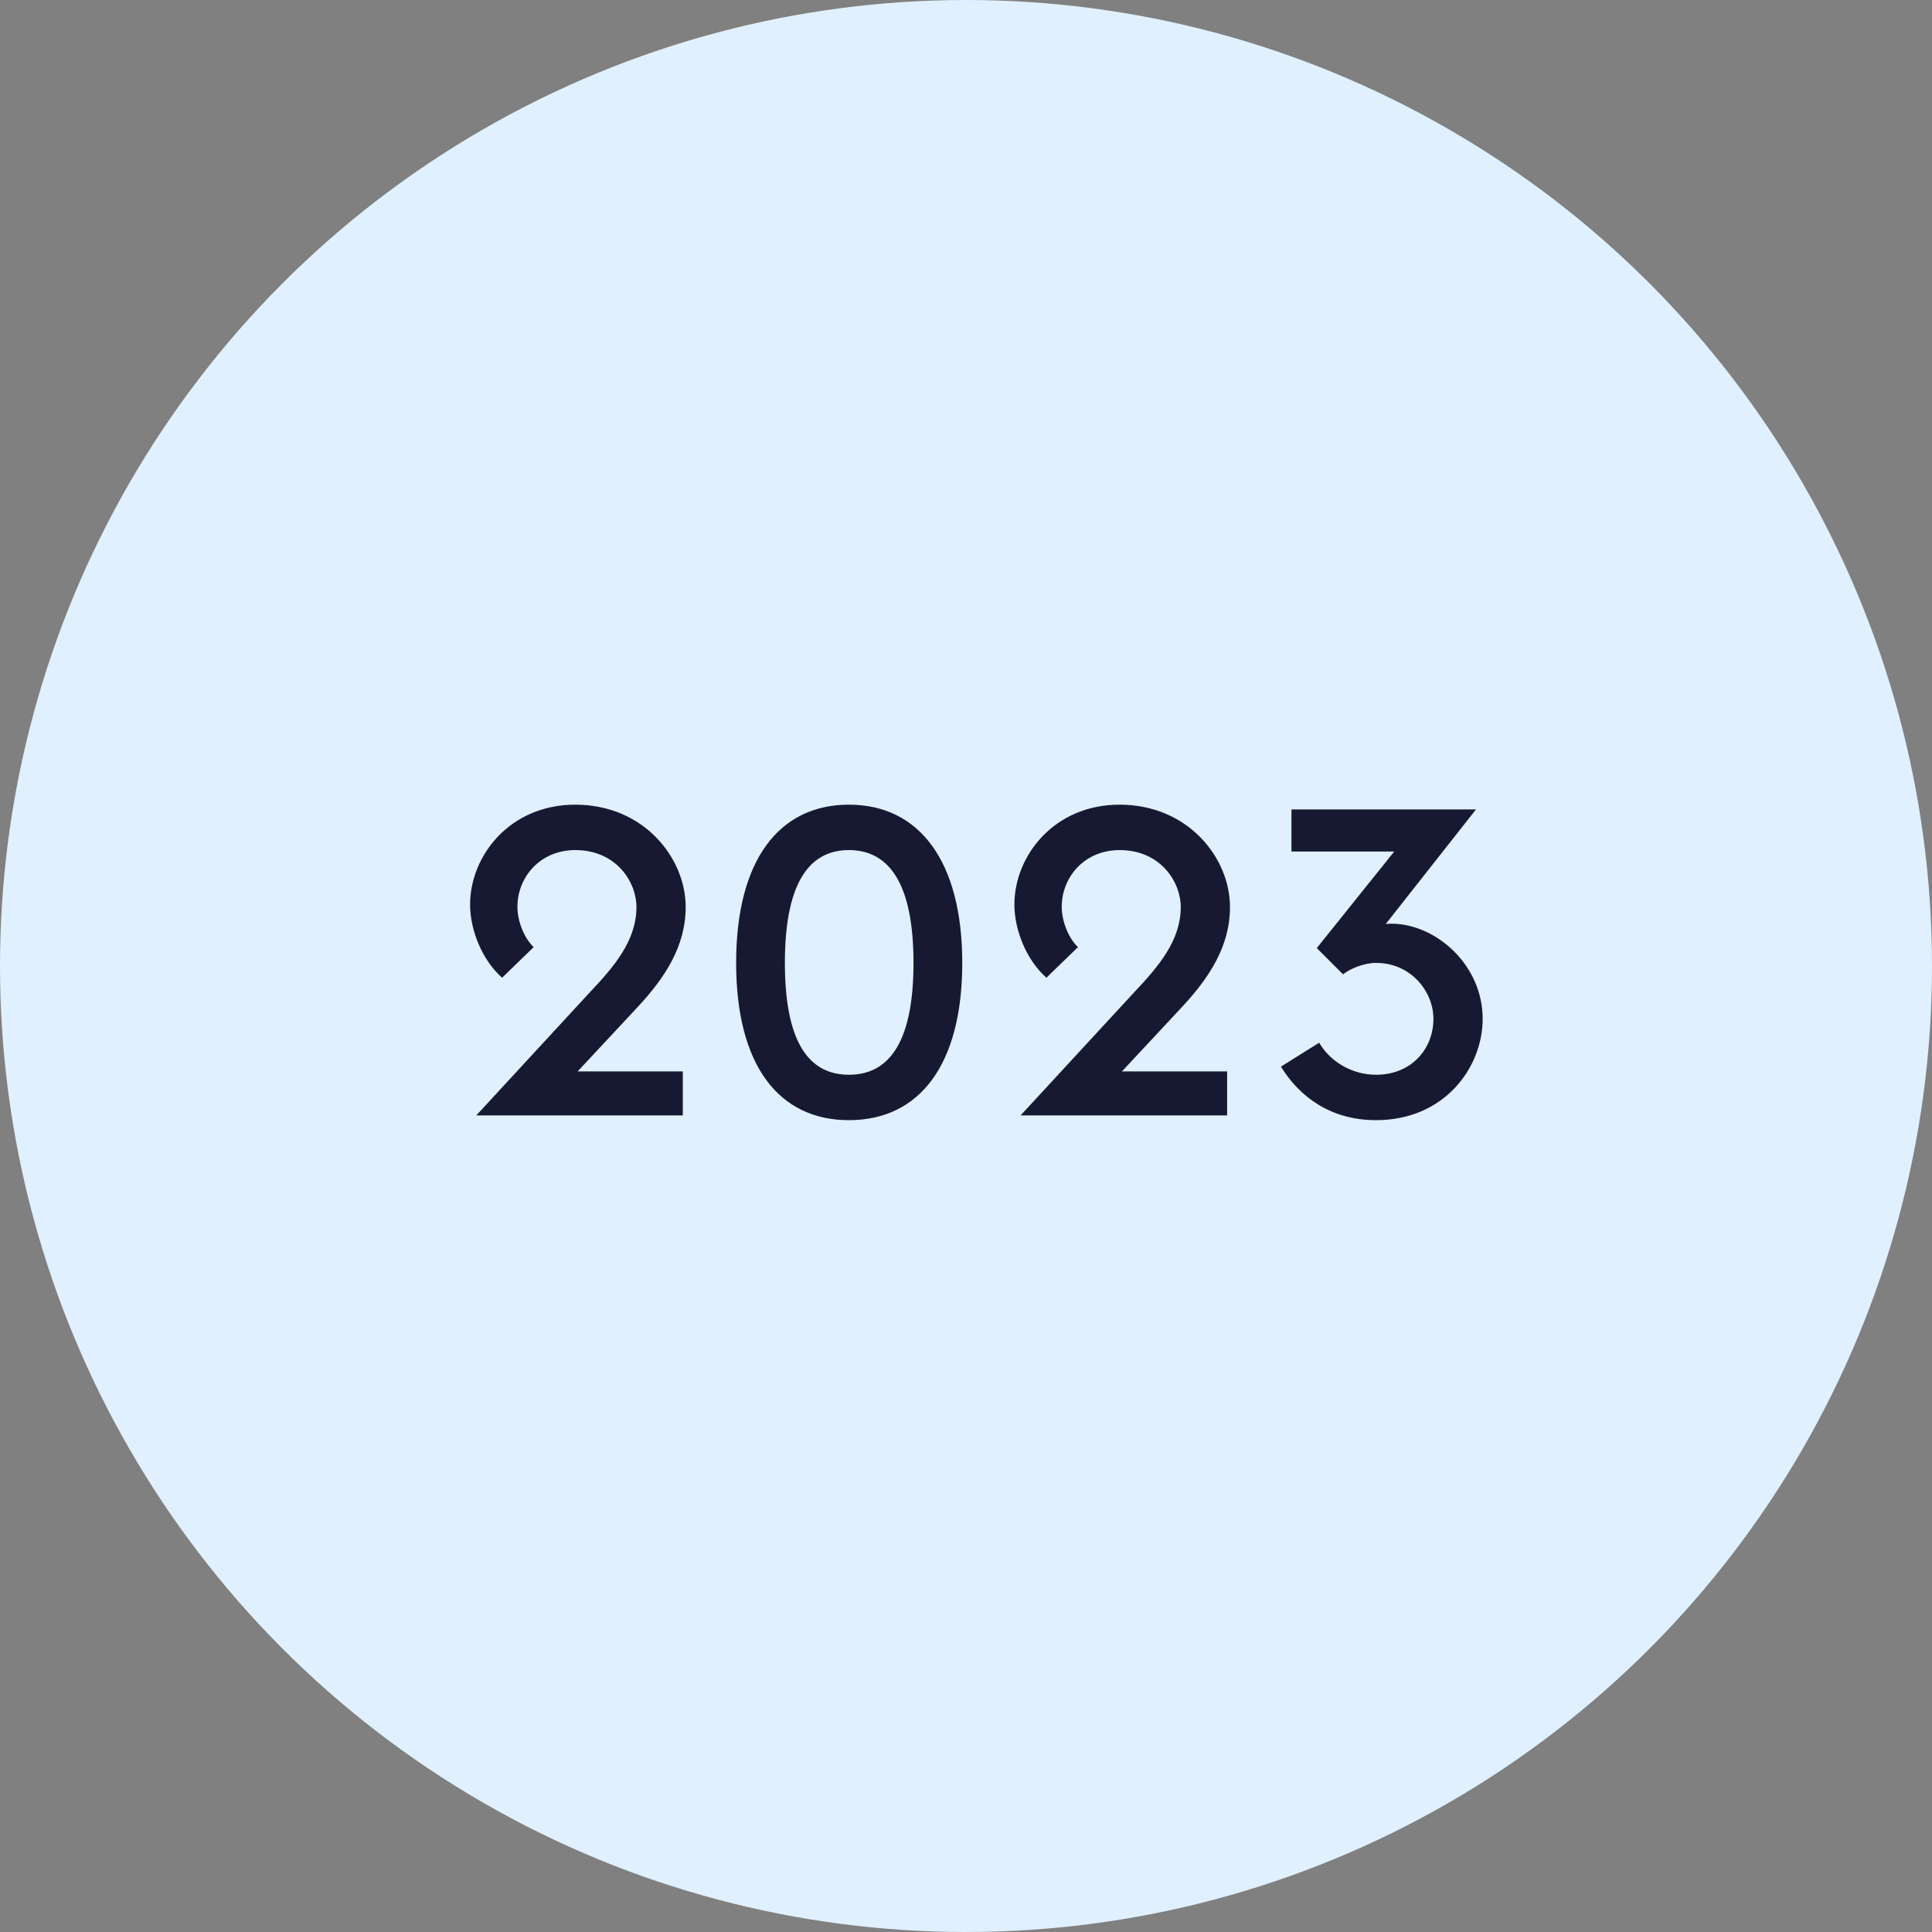
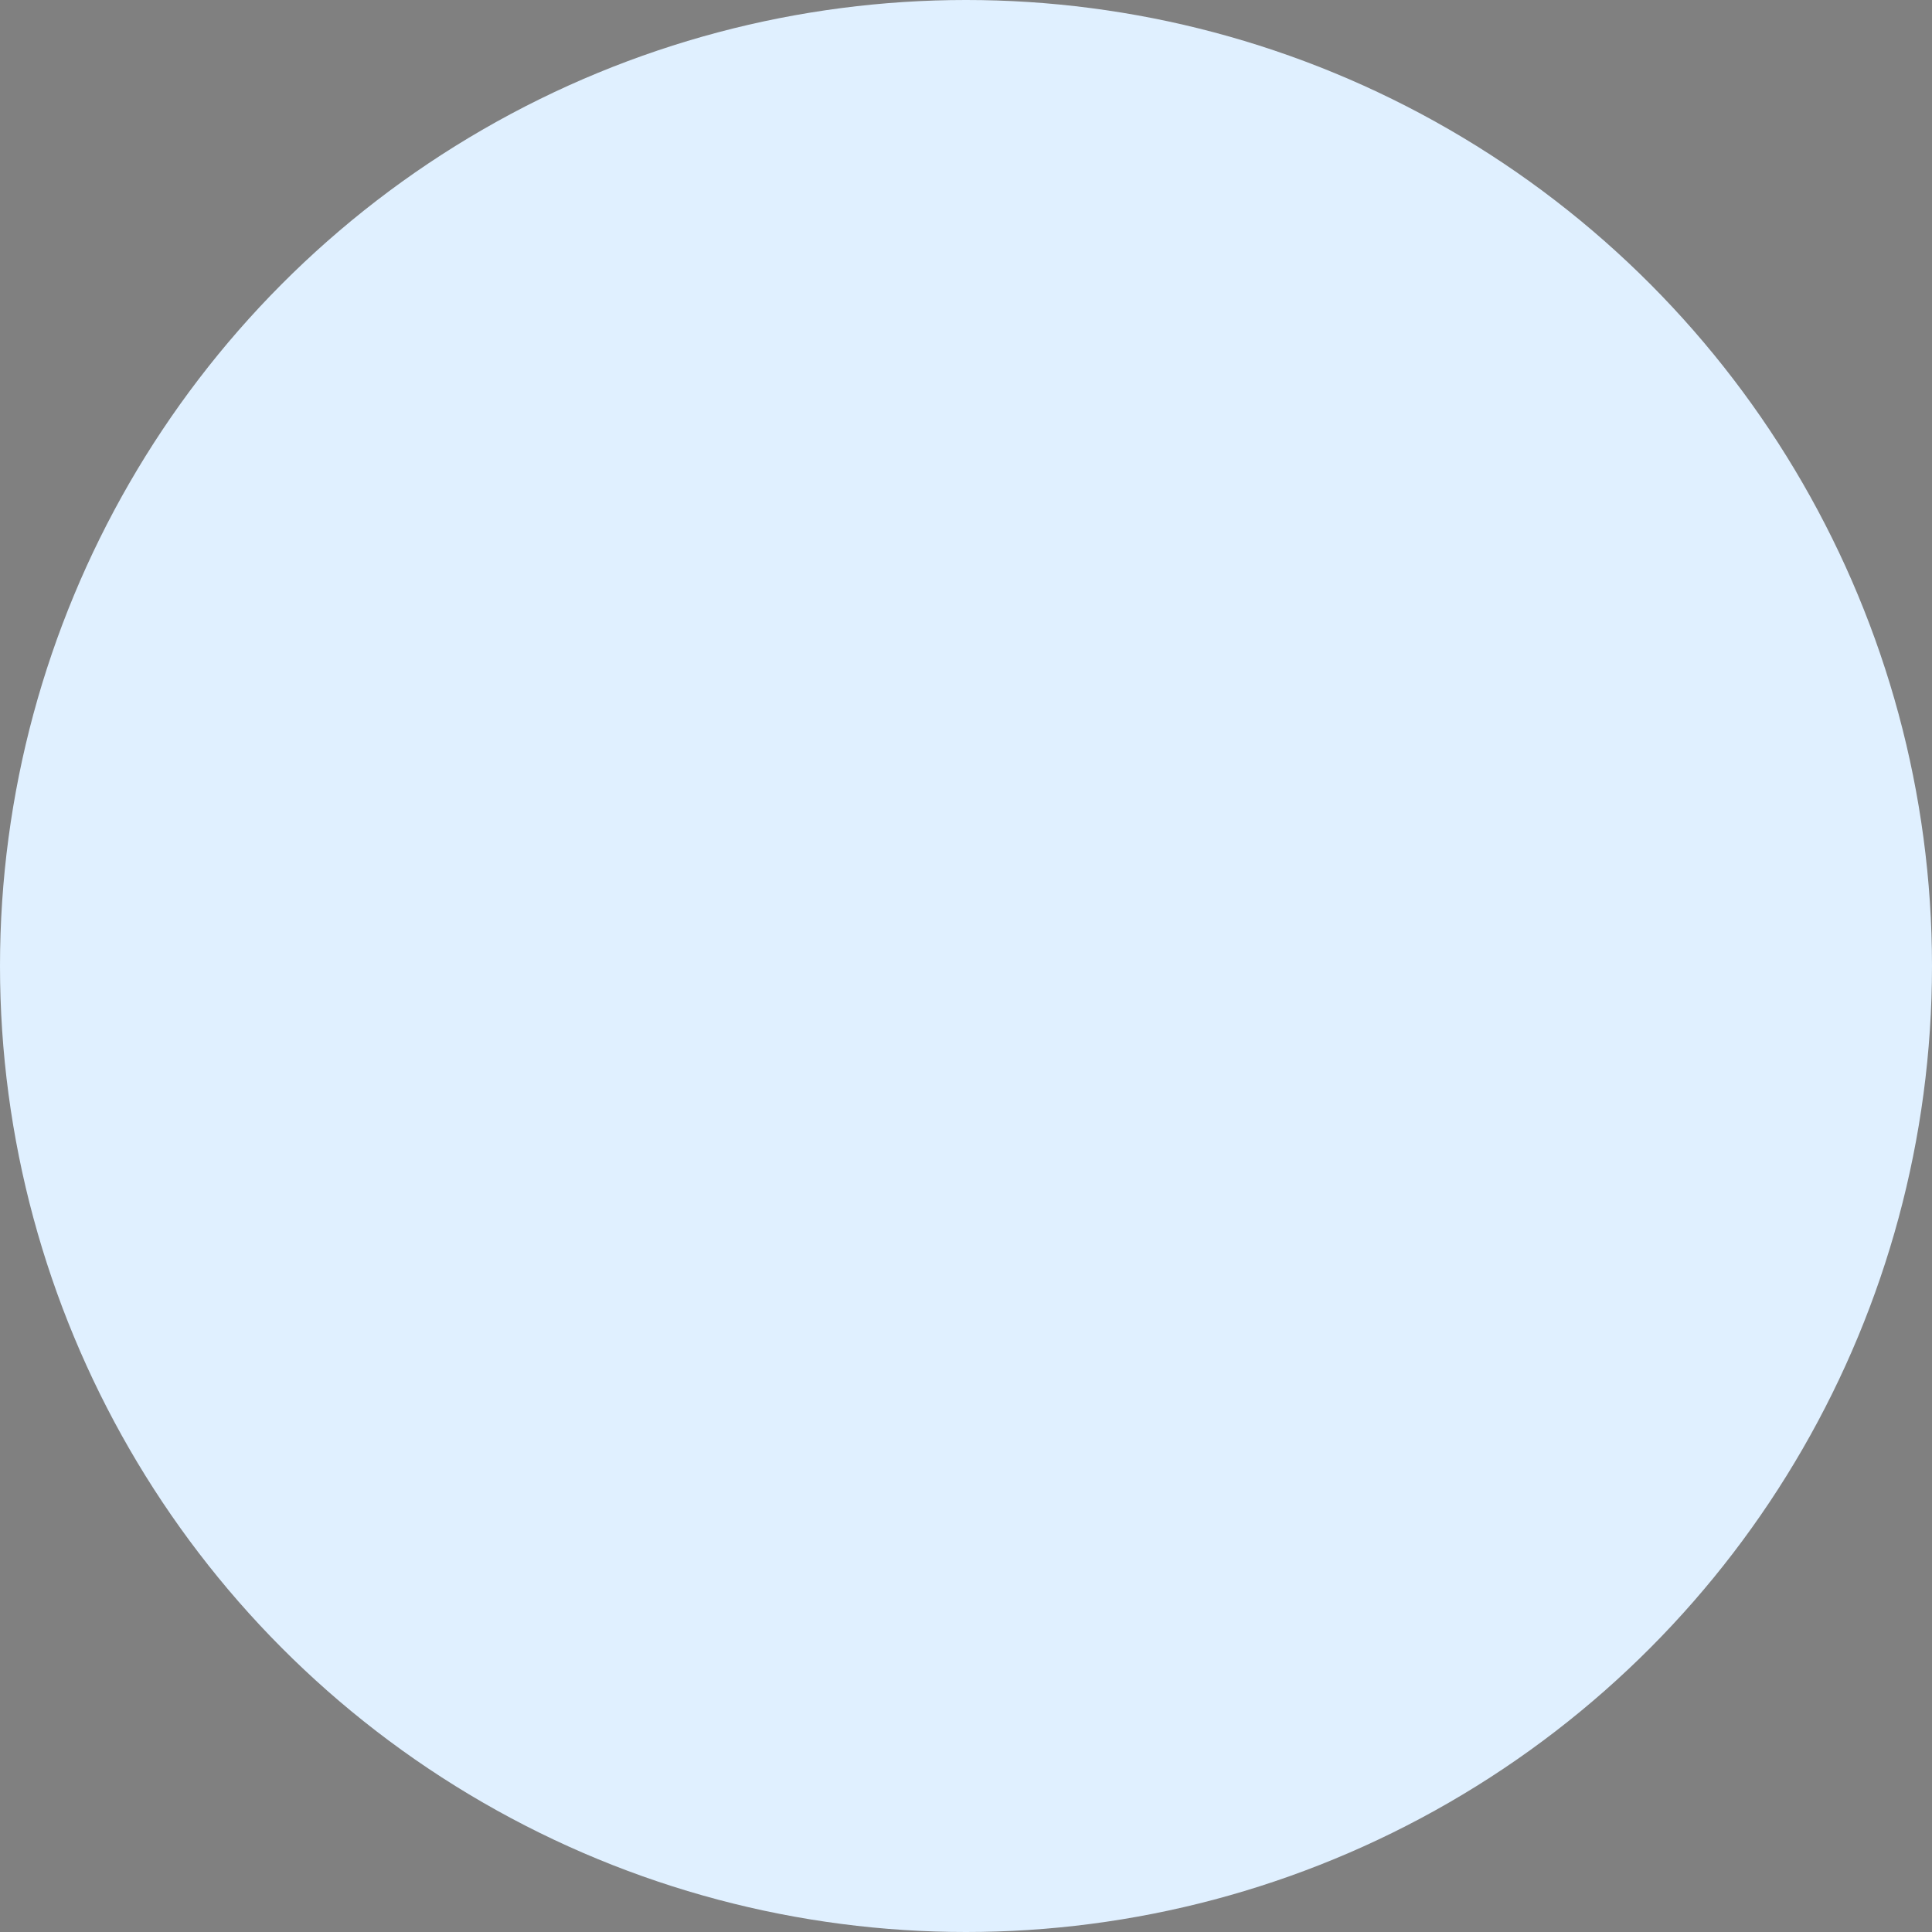
<svg xmlns="http://www.w3.org/2000/svg" width="97" height="97" viewBox="0 0 97 97" fill="none">
  <rect x="0" y="0" width="97" height="97" fill="#808080" stroke="none" />
  <circle cx="48.5" cy="48.5" r="48.5" fill="#E0F0FF" />
-   <path d="M31.978 50.6L29.002 53.792H34.282V56H23.914L29.626 49.808C30.85 48.512 31.954 47.216 31.954 45.536C31.954 44.288 30.946 42.68 28.882 42.68C27.13 42.68 25.978 44.024 25.978 45.536C25.978 46.208 26.29 47.072 26.794 47.552L25.21 49.088C24.202 48.2 23.602 46.688 23.602 45.416C23.602 42.968 25.594 40.4 28.882 40.4C32.338 40.4 34.426 43.088 34.426 45.536C34.426 47.504 33.394 49.088 31.978 50.6ZM42.623 56.24C39.096 56.24 36.959 53.48 36.959 48.344C36.959 43.208 39.096 40.4 42.623 40.4C46.151 40.4 48.312 43.232 48.312 48.344C48.312 53.48 46.151 56.24 42.623 56.24ZM42.623 53.96C44.736 53.96 45.864 52.16 45.864 48.344C45.864 44.528 44.736 42.68 42.623 42.68C40.511 42.68 39.407 44.528 39.407 48.344C39.407 52.16 40.511 53.96 42.623 53.96ZM59.306 50.6L56.33 53.792H61.61V56H51.242L56.954 49.808C58.178 48.512 59.282 47.216 59.282 45.536C59.282 44.288 58.274 42.68 56.21 42.68C54.458 42.68 53.306 44.024 53.306 45.536C53.306 46.208 53.618 47.072 54.122 47.552L52.538 49.088C51.53 48.2 50.93 46.688 50.93 45.416C50.93 42.968 52.922 40.4 56.21 40.4C59.666 40.4 61.754 43.088 61.754 45.536C61.754 47.504 60.722 49.088 59.306 50.6ZM69.088 56.24C66.784 56.24 65.224 55.04 64.312 53.552L66.232 52.352C66.76 53.264 67.84 53.96 69.088 53.96C70.864 53.96 71.968 52.664 71.968 51.152C71.968 49.784 70.84 48.344 69.088 48.344C68.464 48.344 67.744 48.656 67.432 48.92L66.112 47.6L70 42.752H64.84V40.64H74.104L69.568 46.4C69.64 46.376 69.784 46.376 69.928 46.376C72.136 46.424 74.44 48.464 74.44 51.152C74.44 53.6 72.52 56.24 69.088 56.24Z" fill="#171933" />
</svg>